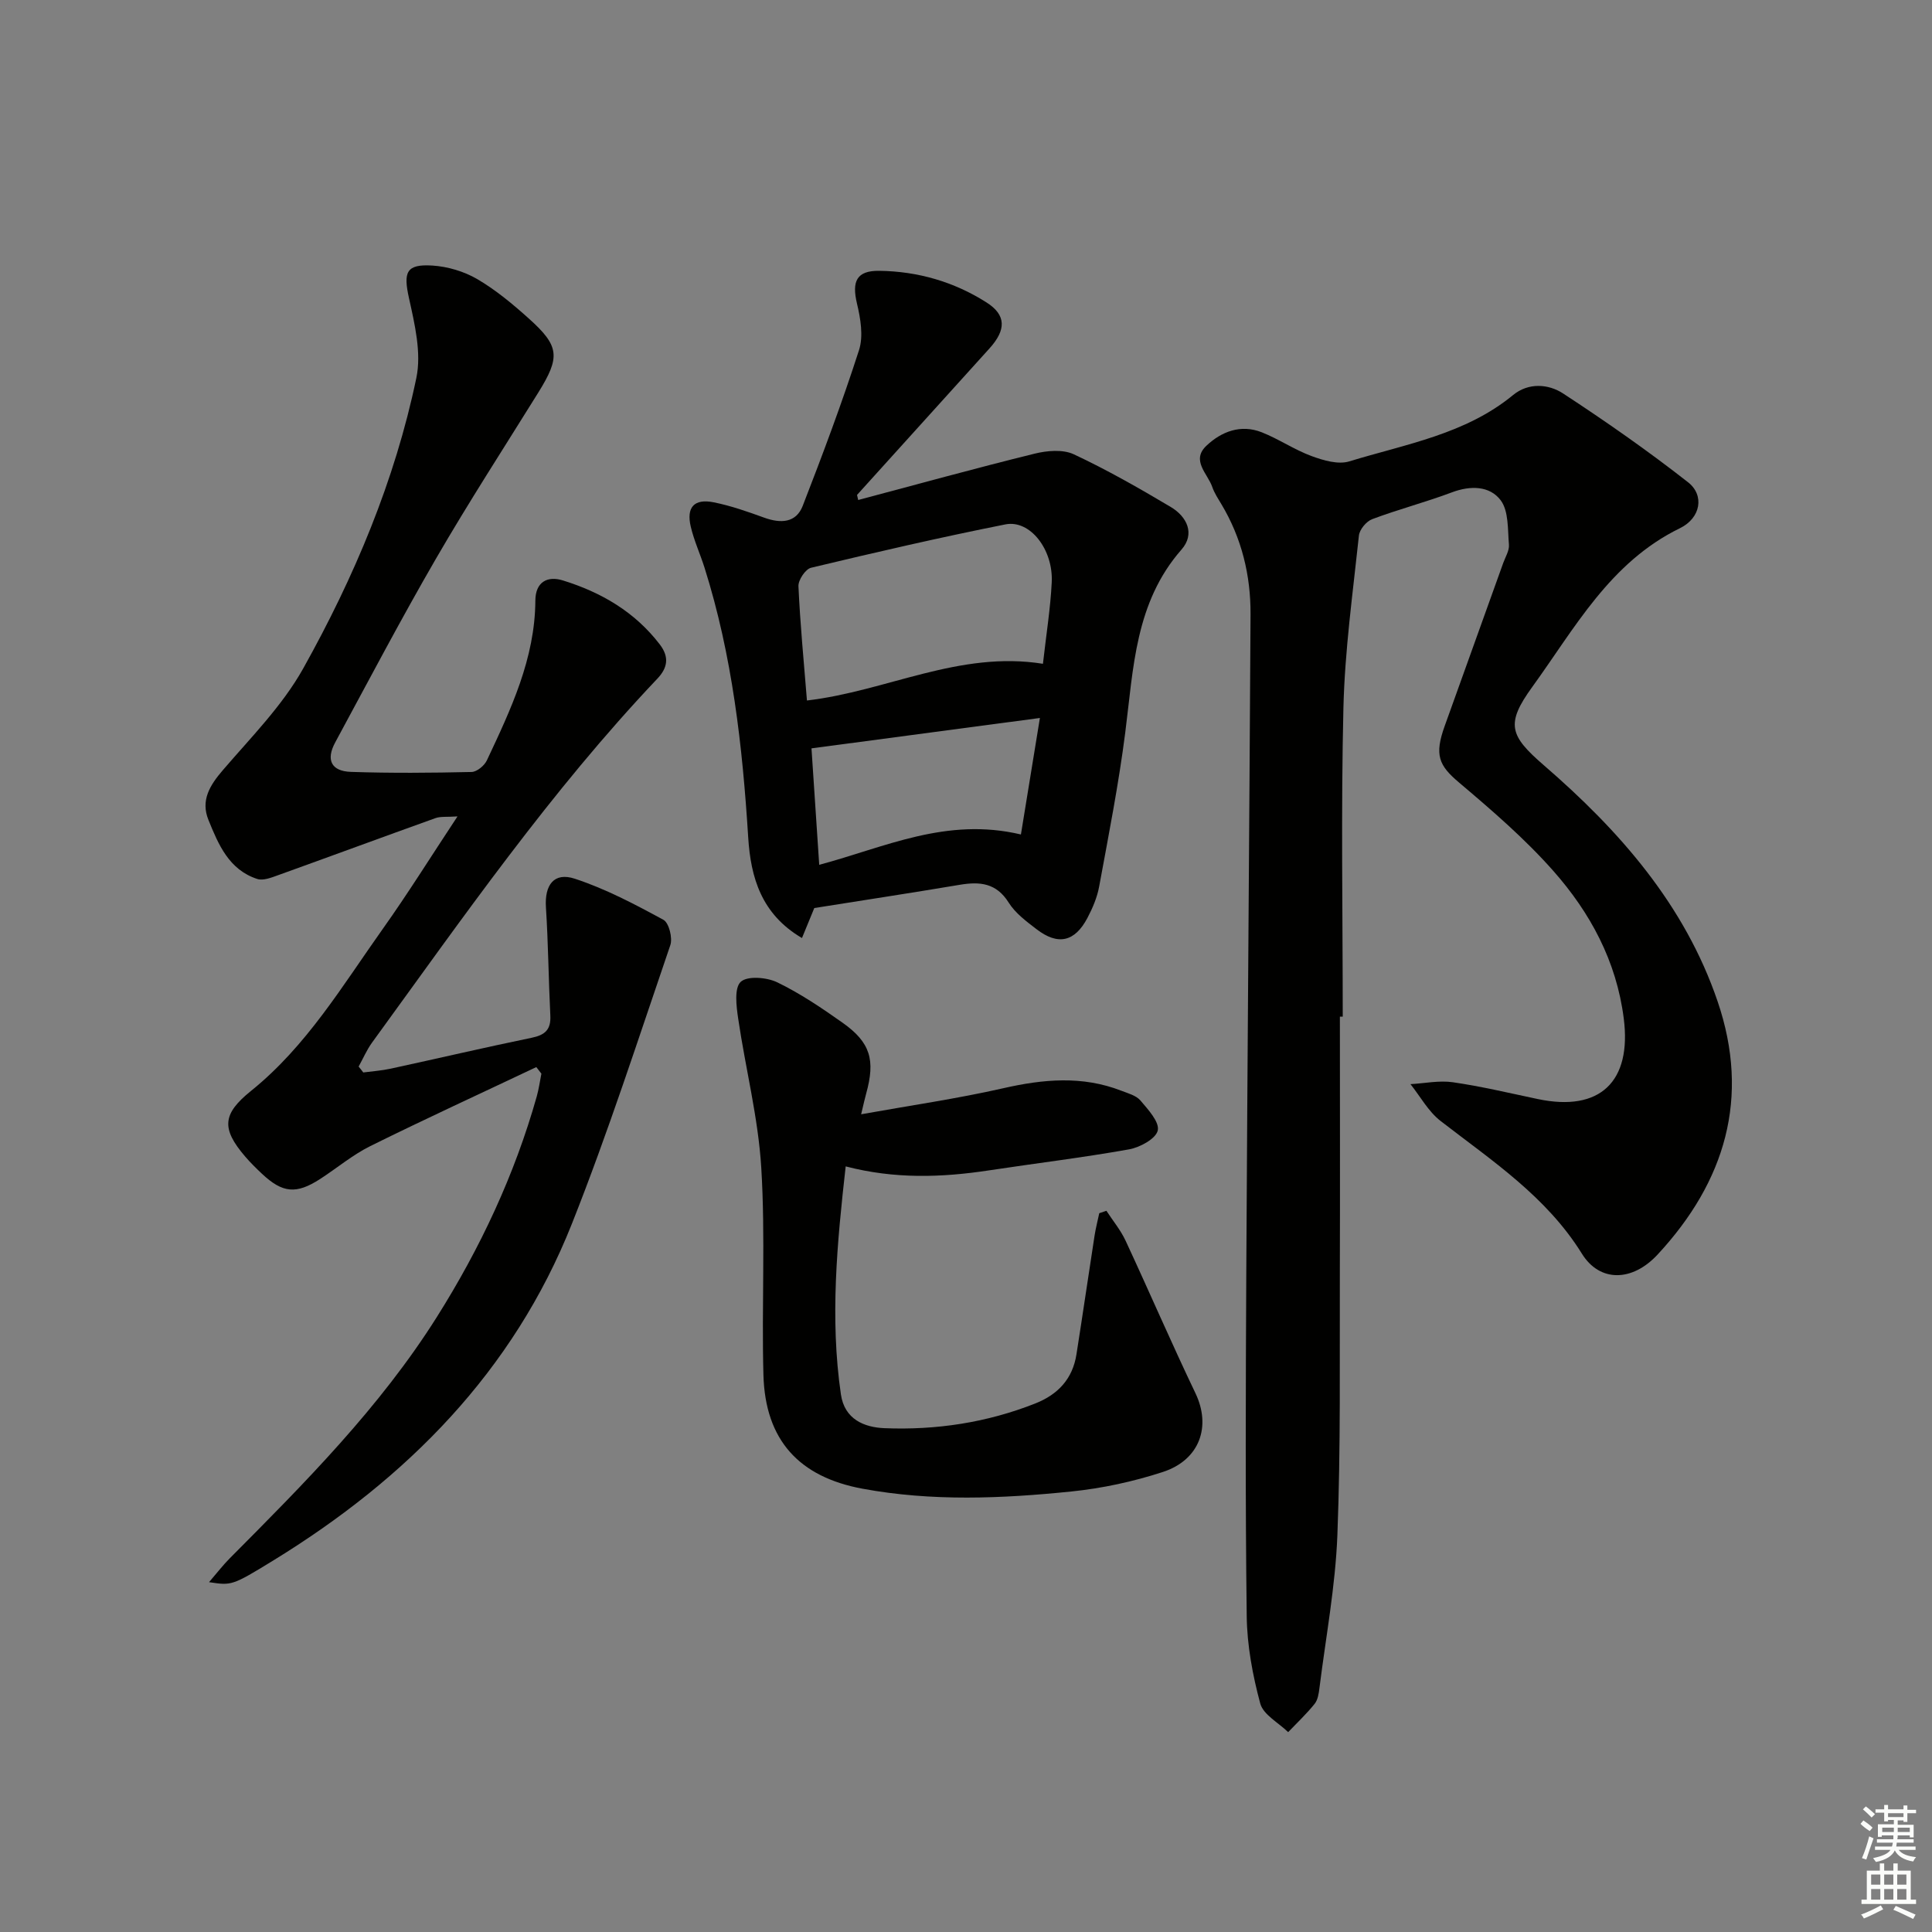
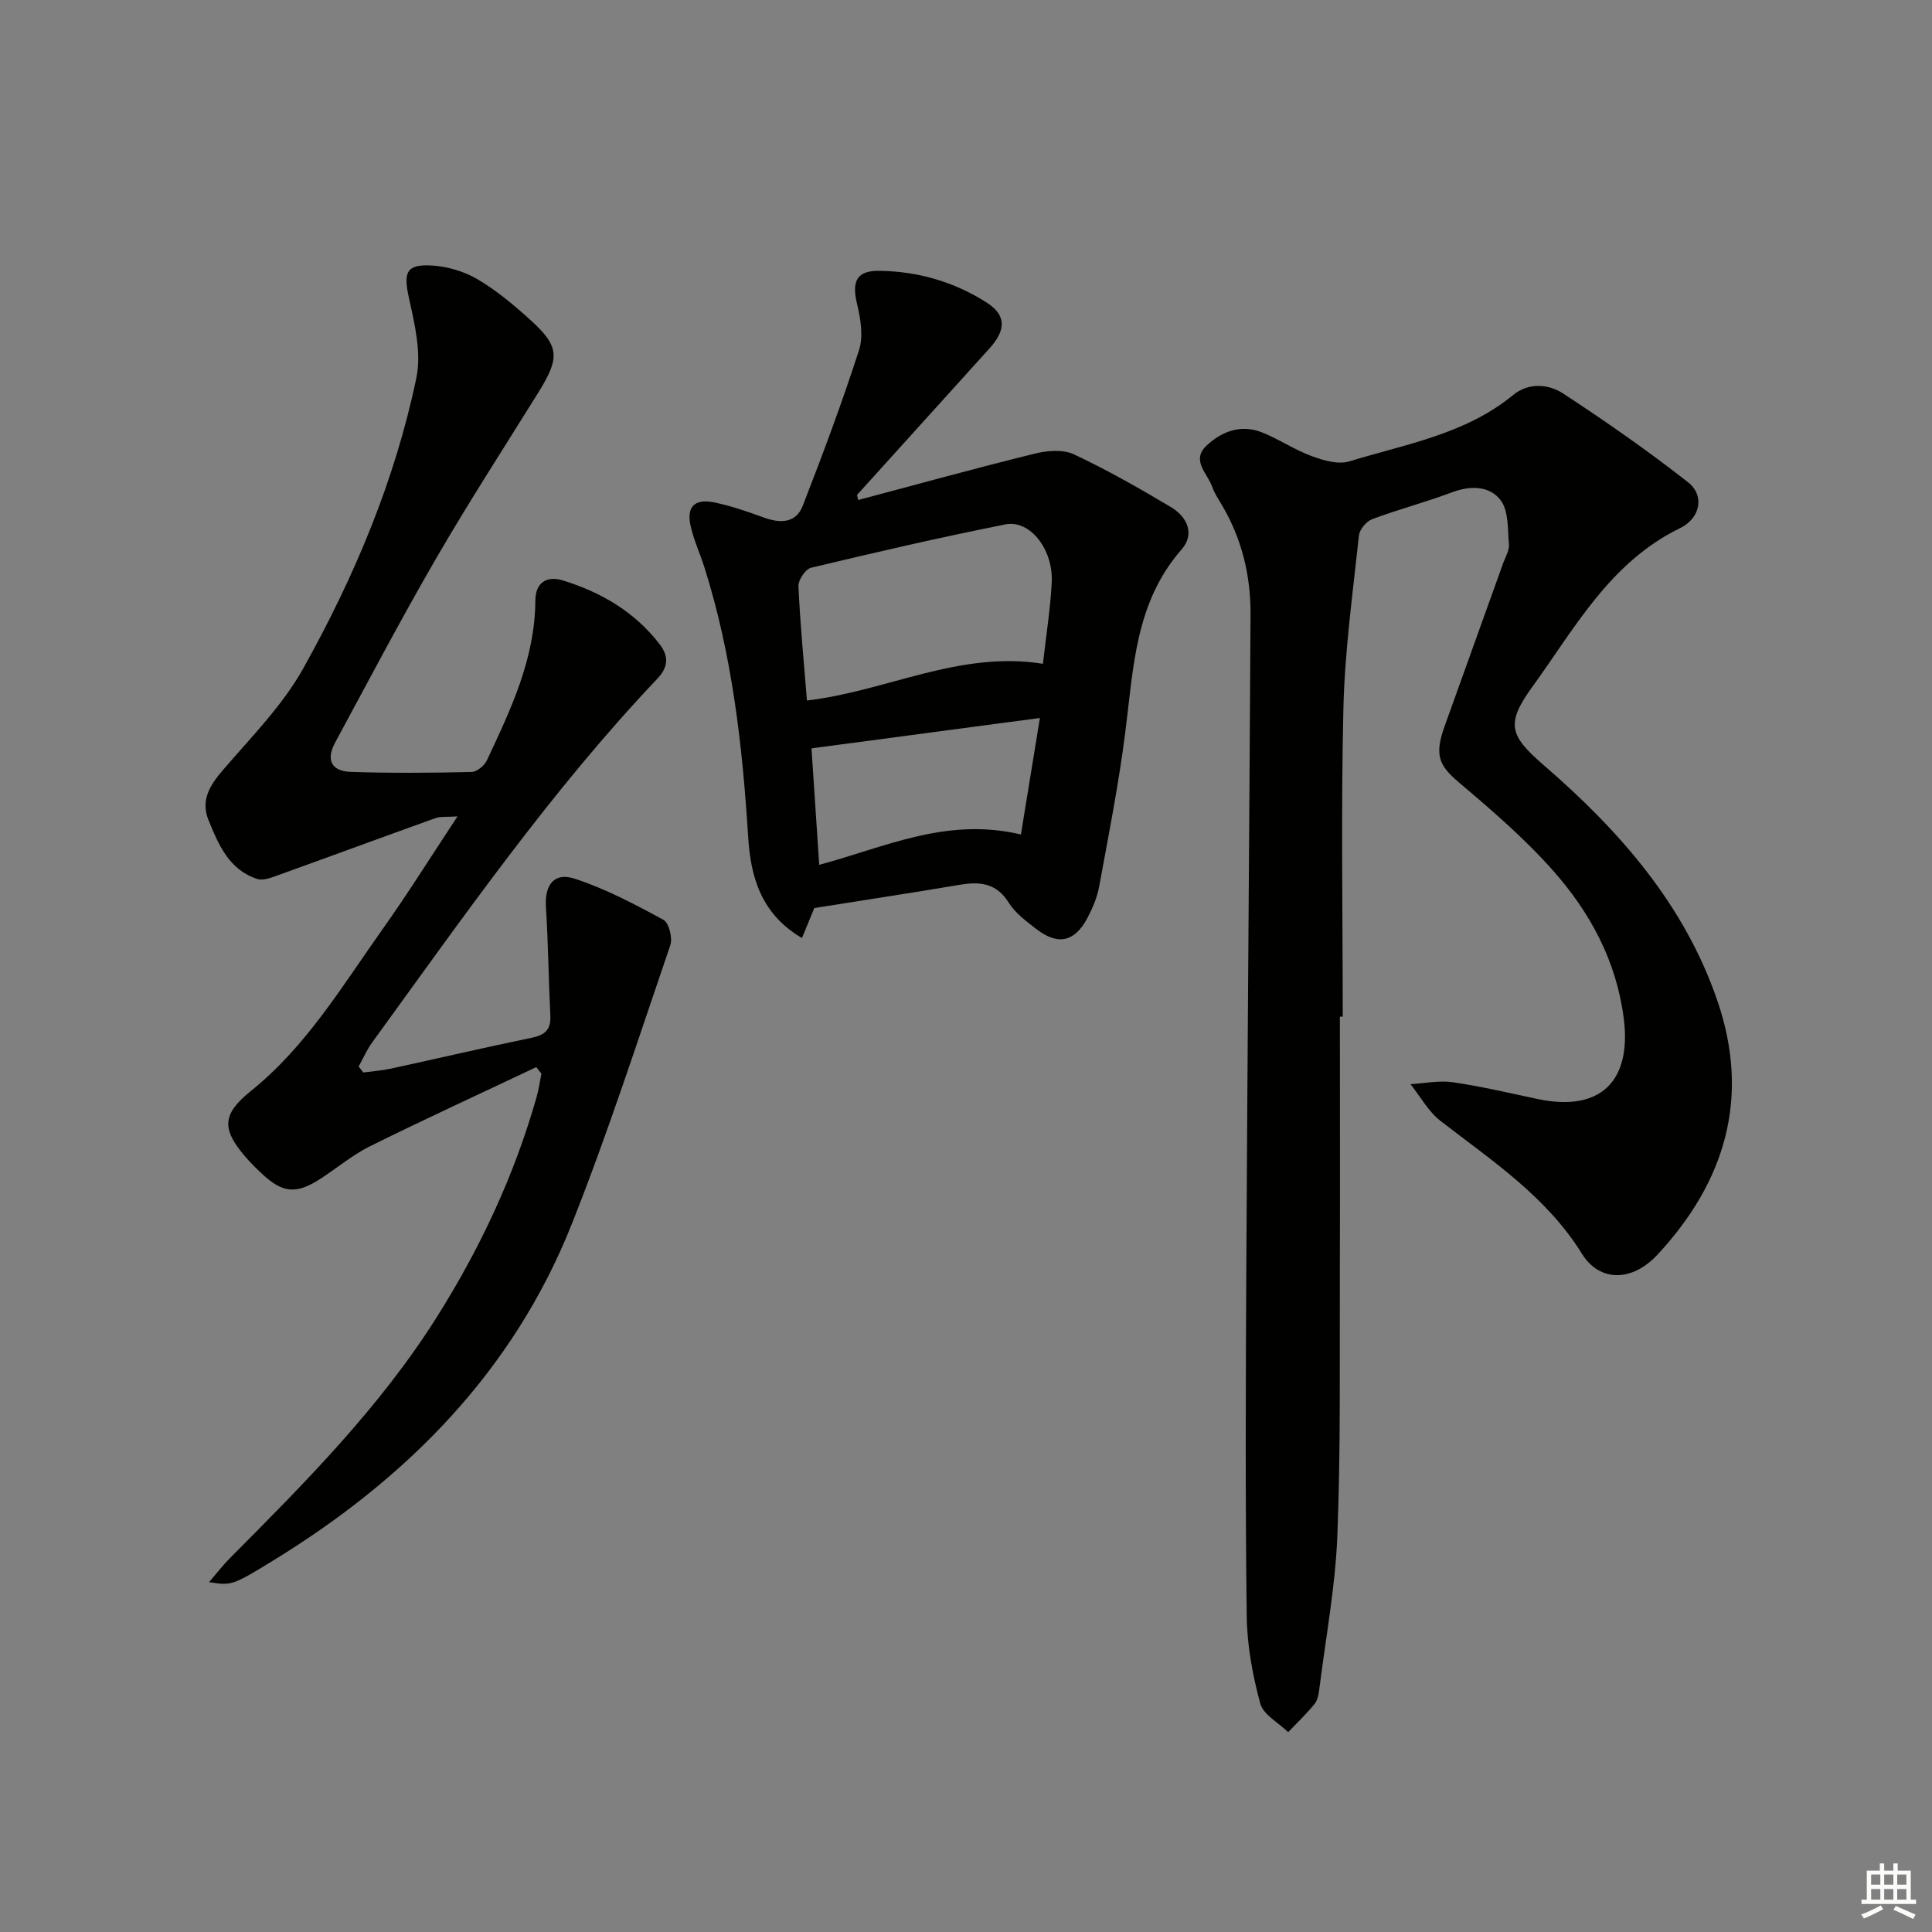
<svg xmlns="http://www.w3.org/2000/svg" enable-background="new 0 0 400 400" viewBox="0 0 400 400">
  <rect x="0" y="0" width="400" height="400" fill="#808080" stroke="none" />
  <g fill="#010100">
    <path d="m277.41 210.49c0 17.66.05 35.32-.01 52.98-.06 18.12.19 36.26-.51 54.37-.41 10.57-2.39 21.08-3.71 31.62-.14 1.14-.33 2.47-1 3.3-1.67 2.08-3.63 3.92-5.48 5.86-2-1.96-5.15-3.6-5.78-5.93-1.58-5.87-2.73-12.04-2.8-18.1-.3-23.66-.21-47.32-.09-70.98.24-45.47.63-90.94.88-136.41.04-8.11-1.83-15.8-6.05-22.84-.68-1.14-1.44-2.28-1.87-3.53-.95-2.77-4.44-5.49-1.22-8.54 3.14-2.97 7.14-4.49 11.46-2.79 3.54 1.4 6.77 3.62 10.33 4.93 2.44.9 5.51 1.8 7.81 1.09 11.68-3.58 24.02-5.6 33.91-13.74 3.16-2.6 7.3-2.31 10.35-.31 8.85 5.79 17.56 11.87 25.88 18.39 3.4 2.67 2.65 7.37-1.7 9.5-14.5 7.07-21.75 20.69-30.57 32.86-5.56 7.67-4.69 10.09 2.41 16.23 15.66 13.54 29.14 28.86 35.96 48.87 6.8 19.94 1.57 37.33-12.41 52.41-5.27 5.69-12 5.77-15.68-.16-7.36-11.86-18.63-19.25-29.27-27.49-2.53-1.96-4.18-5.05-6.23-7.62 2.94-.16 5.95-.81 8.8-.39 5.91.86 11.74 2.25 17.58 3.48 12.88 2.71 19.45-3.62 17.78-16.7-1.51-11.87-6.94-21.9-14.61-30.57-5.88-6.65-12.71-12.53-19.52-18.29-4.15-3.51-5.12-5.66-2.93-11.71 4.05-11.24 8.08-22.49 12.11-33.73.45-1.25 1.28-2.56 1.18-3.78-.27-3.15-.03-6.97-1.72-9.21-2.26-2.98-6.24-3.08-10.1-1.62-5.43 2.04-11.07 3.51-16.5 5.55-1.2.45-2.61 2.14-2.74 3.39-1.26 11.88-2.92 23.77-3.21 35.69-.51 21.3-.14 42.61-.14 63.92-.2 0-.39 0-.59 0z" />
    <path d="m75.21 222.04c1.9-.25 3.83-.38 5.7-.79 9.73-2.11 19.42-4.38 29.16-6.39 2.77-.57 4.02-1.68 3.87-4.59-.37-7.47-.43-14.96-.91-22.42-.3-4.59 1.64-7.35 5.98-5.92 6.37 2.09 12.43 5.29 18.35 8.51 1.14.62 1.93 3.77 1.42 5.25-6.6 19.3-12.86 38.74-20.38 57.69-12.13 30.55-34.16 52.73-61.82 69.7-8.58 5.26-8.62 5.19-13.3 4.49 1.62-1.88 2.87-3.51 4.31-4.96 15.51-15.59 31.03-31.18 42.85-49.93 8.99-14.27 16.1-29.42 20.69-45.68.43-1.54.65-3.14.96-4.71-.35-.45-.7-.91-1.05-1.36-11.46 5.43-22.99 10.72-34.36 16.35-3.69 1.83-6.93 4.57-10.42 6.83-4.93 3.18-7.75 2.91-12.01-1.08-1.21-1.14-2.4-2.31-3.49-3.58-4.98-5.81-4.71-8.82 1.22-13.6 11.49-9.25 18.94-21.81 27.31-33.59 5.19-7.3 9.93-14.92 15.43-23.23-2.2.15-3.48-.03-4.55.35-10.91 3.91-21.78 7.93-32.68 11.85-1.35.49-3.02 1.14-4.23.75-5.85-1.9-8.04-7.13-10.1-12.21-1.65-4.05.27-7.17 2.98-10.32 5.82-6.79 12.32-13.33 16.63-21.04 10.56-18.9 18.99-38.87 23.43-60.16 1.09-5.2-.34-11.15-1.53-16.55-1.17-5.32-.62-7.06 4.84-6.72 3.17.2 6.57 1.21 9.31 2.81 3.84 2.25 7.35 5.18 10.68 8.17 6.37 5.72 6.52 7.95 1.95 15.31-7.11 11.44-14.44 22.75-21.19 34.4-7.25 12.51-13.98 25.32-20.86 38.04-1.95 3.6-.83 5.96 3.24 6.1 8.32.28 16.66.21 24.99.02 1.1-.02 2.66-1.31 3.17-2.4 4.95-10.53 9.97-21.06 10.04-33.09.02-3.86 2.5-5.16 5.69-4.17 7.92 2.45 14.89 6.49 20.07 13.25 2.05 2.67 1.57 4.9-.49 7.08-22.07 23.27-40.31 49.53-59.09 75.37-1.1 1.52-1.85 3.3-2.77 4.95.33.39.65.81.96 1.22z" />
    <path d="m177.68 103.52c12.16-3.23 24.29-6.58 36.5-9.59 2.58-.64 5.87-.93 8.12.12 6.89 3.22 13.52 7.01 20.07 10.9 3.39 2.01 5.11 5.58 2.24 8.84-9.62 10.97-9.93 24.54-11.64 37.88-1.36 10.68-3.45 21.27-5.4 31.87-.41 2.25-1.36 4.48-2.43 6.51-2.63 4.98-6.11 5.74-10.55 2.32-2.1-1.61-4.38-3.31-5.75-5.49-2.56-4.09-5.99-4.39-10.15-3.69-9.98 1.68-19.98 3.2-30.1 4.81-.7 1.7-1.49 3.63-2.55 6.21-8.42-4.94-10.61-12.56-11.13-20.8-1.18-18.93-3.3-37.68-9.04-55.86-.9-2.85-2.17-5.6-2.85-8.49-.96-4.05.7-5.87 4.75-5.06 3.56.71 7.04 1.94 10.46 3.18 3.39 1.22 6.58 1.12 7.97-2.46 4.14-10.65 8.15-21.36 11.65-32.23.93-2.89.32-6.54-.42-9.63-1.1-4.63-.09-6.86 4.66-6.79 7.94.11 15.44 2.27 22.16 6.55 4.09 2.6 4.1 5.67.6 9.53-9.14 10.1-18.27 20.21-27.41 30.32.09.35.16.7.24 1.05zm38.25 33.91c.67-6.01 1.55-11.42 1.82-16.86.34-6.82-4.5-13.01-9.59-12-13.48 2.68-26.88 5.78-40.25 8.98-1.15.28-2.66 2.54-2.6 3.82.35 7.75 1.1 15.49 1.76 23.66 16.55-1.94 31.52-10.37 48.86-7.6zm-4.56 35.34c1.31-8.02 2.56-15.68 3.93-24.12-16.48 2.19-31.82 4.23-47.29 6.29.56 8.42 1.07 16.08 1.6 24.11 13.58-3.62 26.32-9.94 41.76-6.28z" />
-     <path d="m178.29 230.7c10.31-1.85 19.95-3.24 29.41-5.39 8.29-1.89 16.37-2.63 24.45.51 1.39.54 3.07.98 3.96 2.02 1.59 1.87 3.98 4.46 3.59 6.21-.37 1.7-3.68 3.51-5.93 3.91-9.63 1.72-19.37 2.89-29.05 4.36-9.77 1.48-19.49 1.81-29.63-.83-1.77 15.75-3.29 31.42-.99 47.2.75 5.17 4.83 6.83 9.03 7 10.7.43 21.18-1.15 31.22-5.12 4.71-1.86 7.73-5.11 8.52-10.17 1.29-8.19 2.48-16.4 3.75-24.59.24-1.56.65-3.08.97-4.63.49-.17.99-.33 1.48-.5 1.33 2.05 2.93 3.97 3.96 6.17 4.89 10.51 9.48 21.16 14.48 31.61 3.27 6.84.93 13.8-6.79 16.31-6.11 1.99-12.55 3.38-18.94 4.03-14.39 1.47-28.83 2.08-43.21-.58-13.11-2.43-20.14-10.03-20.51-23.55-.39-14.31.43-28.67-.45-42.93-.63-10.35-3.27-20.56-4.78-30.87-.38-2.56-.84-6.31.53-7.59s5.38-.95 7.54.09c4.76 2.3 9.21 5.31 13.54 8.37 5.78 4.09 6.83 7.72 4.88 14.72-.26.93-.47 1.89-1.03 4.24z" />
  </g>
-   <path d="m385.2 377.6.6-.7c.6.4 1.3.9 1.9 1.5l-.6.7c-.8-.5-1.4-1-1.9-1.5zm.3 7.1c.6-1.4 1.1-2.9 1.5-4.5.3.1.6.3.9.4-.5 1.4-1 2.9-1.5 4.4zm.2-10.1.6-.6c.7.5 1.3 1.1 1.9 1.6l-.7.7c-.6-.6-1.2-1.2-1.8-1.7zm8.4-.8h.8v.9h1.8v.7h-1.8v1.8h-.8v-.3h-1.2v.9h3.3v2.6h-.8v-.4h-2.5c0 .3 0 .6-.1.8h3.4v.7h-3.5c0 .3-.1.6-.1.8h4v.7h-3.5c.7.9 1.9 1.3 3.6 1.5-.2.2-.4.5-.6.9-1.9-.3-3.2-1.1-3.8-2.3-.5 1.1-1.8 2-3.9 2.4-.2-.3-.4-.5-.6-.8 1.9-.4 3.1-.9 3.6-1.7h-3.2v-.7h3.5c.1-.2.1-.5.2-.8h-3.3v-.7h3.4c0-.2 0-.5 0-.8h-2.4v.3h-.8v-2.6h3.3v-.9h-1.2v.3h-.8v-1.8h-1.8v-.7h1.8v-.9h.8v.9h3.2zm-4.4 5.5h2.4c0-.3 0-.6 0-.9h-2.4zm1.2-3.1h3.2v-.8h-3.2zm4.4 2.2h-2.4v.9h2.5v-.9z" fill="#fbfcfa" />
  <path d="m389.2 385.8h.9v1.5h1.9v-1.5h.9v1.5h2.7v6h1.1v.9h-11.3v-.9h1.1v-6h2.7zm.2 8.7.5.8c-1.2.6-2.5 1.3-4 1.9-.2-.3-.3-.6-.6-.8 1.6-.6 3-1.3 4.1-1.9zm-2-4.3h1.9v-2.1h-1.9zm0 3.1h1.9v-2.2h-1.9zm2.7-3.1h1.9v-2.1h-1.9zm0 3.1h1.9v-2.2h-1.9zm2.4 1.3c1.4.6 2.7 1.2 4.1 1.8l-.5.9c-1.5-.7-2.8-1.4-4.1-1.9zm2.2-6.5h-1.9v2.1h1.9zm-1.9 5.2h1.9v-2.2h-1.9z" fill="#fbfcfa" />
</svg>